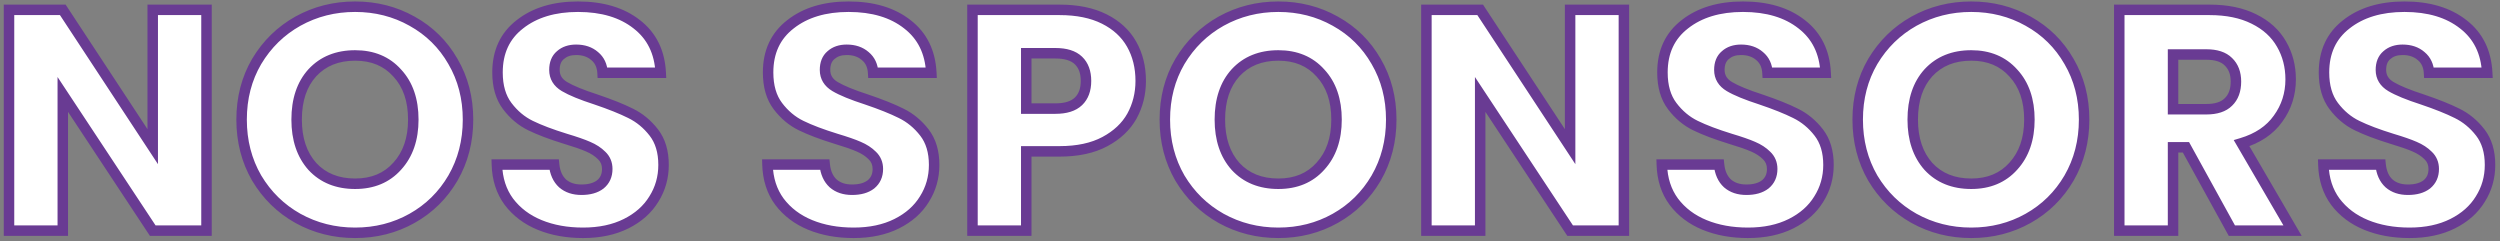
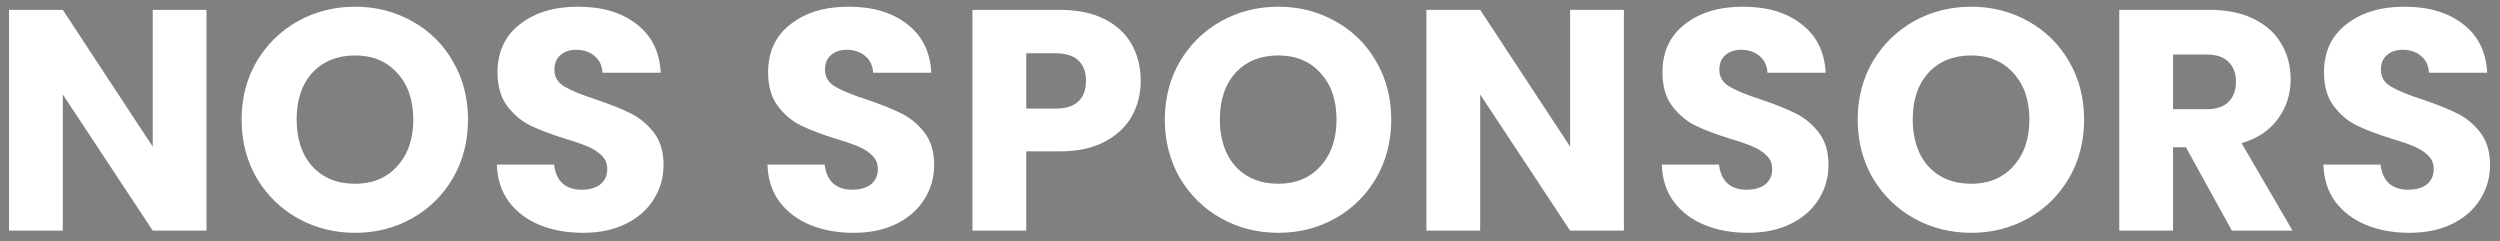
<svg xmlns="http://www.w3.org/2000/svg" width="477" height="46" viewBox="0 0 477 46" fill="none">
  <rect x="0" y="0" width="477" height="46" fill="#808080" stroke="none" />
  <path d="M39.4 44H29.14L11.98 18.02V44H1.72V1.88H11.98L29.14 27.98V1.88H39.4V44ZM67.757 44.42C63.797 44.42 60.157 43.5 56.837 41.66C53.557 39.82 50.937 37.26 48.977 33.98C47.057 30.66 46.097 26.94 46.097 22.82C46.097 18.7 47.057 15 48.977 11.72C50.937 8.44 53.557 5.88 56.837 4.04C60.157 2.2 63.797 1.28 67.757 1.28C71.717 1.28 75.337 2.2 78.617 4.04C81.937 5.88 84.537 8.44 86.417 11.72C88.337 15 89.297 18.7 89.297 22.82C89.297 26.94 88.337 30.66 86.417 33.98C84.497 37.26 81.897 39.82 78.617 41.66C75.337 43.5 71.717 44.42 67.757 44.42ZM67.757 35.06C71.117 35.06 73.797 33.94 75.797 31.7C77.837 29.46 78.857 26.5 78.857 22.82C78.857 19.1 77.837 16.14 75.797 13.94C73.797 11.7 71.117 10.58 67.757 10.58C64.357 10.58 61.637 11.68 59.597 13.88C57.597 16.08 56.597 19.06 56.597 22.82C56.597 26.54 57.597 29.52 59.597 31.76C61.637 33.96 64.357 35.06 67.757 35.06ZM111.245 44.42C108.165 44.42 105.405 43.92 102.965 42.92C100.525 41.92 98.565 40.44 97.085 38.48C95.645 36.52 94.885 34.16 94.805 31.4H105.725C105.885 32.96 106.425 34.16 107.345 35C108.265 35.8 109.465 36.2 110.945 36.2C112.465 36.2 113.665 35.86 114.545 35.18C115.425 34.46 115.865 33.48 115.865 32.24C115.865 31.2 115.505 30.34 114.785 29.66C114.105 28.98 113.245 28.42 112.205 27.98C111.205 27.54 109.765 27.04 107.885 26.48C105.165 25.64 102.945 24.8 101.225 23.96C99.505 23.12 98.025 21.88 96.785 20.24C95.545 18.6 94.925 16.46 94.925 13.82C94.925 9.9 96.345 6.84 99.185 4.64C102.025 2.4 105.725 1.28 110.285 1.28C114.925 1.28 118.665 2.4 121.505 4.64C124.345 6.84 125.865 9.92 126.065 13.88H114.965C114.885 12.52 114.385 11.46 113.465 10.7C112.545 9.9 111.365 9.5 109.925 9.5C108.685 9.5 107.685 9.84 106.925 10.52C106.165 11.16 105.785 12.1 105.785 13.34C105.785 14.7 106.425 15.76 107.705 16.52C108.985 17.28 110.985 18.1 113.705 18.98C116.425 19.9 118.625 20.78 120.305 21.62C122.025 22.46 123.505 23.68 124.745 25.28C125.985 26.88 126.605 28.94 126.605 31.46C126.605 33.86 125.985 36.04 124.745 38C123.545 39.96 121.785 41.52 119.465 42.68C117.145 43.84 114.405 44.42 111.245 44.42ZM162.874 44.42C159.794 44.42 157.034 43.92 154.594 42.92C152.154 41.92 150.194 40.44 148.714 38.48C147.274 36.52 146.514 34.16 146.434 31.4H157.354C157.514 32.96 158.054 34.16 158.974 35C159.894 35.8 161.094 36.2 162.574 36.2C164.094 36.2 165.294 35.86 166.174 35.18C167.054 34.46 167.494 33.48 167.494 32.24C167.494 31.2 167.134 30.34 166.414 29.66C165.734 28.98 164.874 28.42 163.834 27.98C162.834 27.54 161.394 27.04 159.514 26.48C156.794 25.64 154.574 24.8 152.854 23.96C151.134 23.12 149.654 21.88 148.414 20.24C147.174 18.6 146.554 16.46 146.554 13.82C146.554 9.9 147.974 6.84 150.814 4.64C153.654 2.4 157.354 1.28 161.914 1.28C166.554 1.28 170.294 2.4 173.134 4.64C175.974 6.84 177.494 9.92 177.694 13.88H166.594C166.514 12.52 166.014 11.46 165.094 10.7C164.174 9.9 162.994 9.5 161.554 9.5C160.314 9.5 159.314 9.84 158.554 10.52C157.794 11.16 157.414 12.1 157.414 13.34C157.414 14.7 158.054 15.76 159.334 16.52C160.614 17.28 162.614 18.1 165.334 18.98C168.054 19.9 170.254 20.78 171.934 21.62C173.654 22.46 175.134 23.68 176.374 25.28C177.614 26.88 178.234 28.94 178.234 31.46C178.234 33.86 177.614 36.04 176.374 38C175.174 39.96 173.414 41.52 171.094 42.68C168.774 43.84 166.034 44.42 162.874 44.42ZM217.648 15.44C217.648 17.88 217.088 20.12 215.968 22.16C214.848 24.16 213.128 25.78 210.808 27.02C208.488 28.26 205.608 28.88 202.168 28.88H195.808V44H185.548V1.88H202.168C205.528 1.88 208.368 2.46 210.688 3.62C213.008 4.78 214.748 6.38 215.908 8.42C217.068 10.46 217.648 12.8 217.648 15.44ZM201.388 20.72C203.348 20.72 204.808 20.26 205.768 19.34C206.728 18.42 207.208 17.12 207.208 15.44C207.208 13.76 206.728 12.46 205.768 11.54C204.808 10.62 203.348 10.16 201.388 10.16H195.808V20.72H201.388ZM243.91 44.42C239.95 44.42 236.31 43.5 232.99 41.66C229.71 39.82 227.09 37.26 225.13 33.98C223.21 30.66 222.25 26.94 222.25 22.82C222.25 18.7 223.21 15 225.13 11.72C227.09 8.44 229.71 5.88 232.99 4.04C236.31 2.2 239.95 1.28 243.91 1.28C247.87 1.28 251.49 2.2 254.77 4.04C258.09 5.88 260.69 8.44 262.57 11.72C264.49 15 265.45 18.7 265.45 22.82C265.45 26.94 264.49 30.66 262.57 33.98C260.65 37.26 258.05 39.82 254.77 41.66C251.49 43.5 247.87 44.42 243.91 44.42ZM243.91 35.06C247.27 35.06 249.95 33.94 251.95 31.7C253.99 29.46 255.01 26.5 255.01 22.82C255.01 19.1 253.99 16.14 251.95 13.94C249.95 11.7 247.27 10.58 243.91 10.58C240.51 10.58 237.79 11.68 235.75 13.88C233.75 16.08 232.75 19.06 232.75 22.82C232.75 26.54 233.75 29.52 235.75 31.76C237.79 33.96 240.51 35.06 243.91 35.06ZM309.838 44H299.578L282.418 18.02V44H272.158V1.88H282.418L299.578 27.98V1.88H309.838V44ZM333.515 44.42C330.435 44.42 327.675 43.92 325.235 42.92C322.795 41.92 320.835 40.44 319.355 38.48C317.915 36.52 317.155 34.16 317.075 31.4H327.995C328.155 32.96 328.695 34.16 329.615 35C330.535 35.8 331.735 36.2 333.215 36.2C334.735 36.2 335.935 35.86 336.815 35.18C337.695 34.46 338.135 33.48 338.135 32.24C338.135 31.2 337.775 30.34 337.055 29.66C336.375 28.98 335.515 28.42 334.475 27.98C333.475 27.54 332.035 27.04 330.155 26.48C327.435 25.64 325.215 24.8 323.495 23.96C321.775 23.12 320.295 21.88 319.055 20.24C317.815 18.6 317.195 16.46 317.195 13.82C317.195 9.9 318.615 6.84 321.455 4.64C324.295 2.4 327.995 1.28 332.555 1.28C337.195 1.28 340.935 2.4 343.775 4.64C346.615 6.84 348.135 9.92 348.335 13.88H337.235C337.155 12.52 336.655 11.46 335.735 10.7C334.815 9.9 333.635 9.5 332.195 9.5C330.955 9.5 329.955 9.84 329.195 10.52C328.435 11.16 328.055 12.1 328.055 13.34C328.055 14.7 328.695 15.76 329.975 16.52C331.255 17.28 333.255 18.1 335.975 18.98C338.695 19.9 340.895 20.78 342.575 21.62C344.295 22.46 345.775 23.68 347.015 25.28C348.255 26.88 348.875 28.94 348.875 31.46C348.875 33.86 348.255 36.04 347.015 38C345.815 39.96 344.055 41.52 341.735 42.68C339.415 43.84 336.675 44.42 333.515 44.42ZM376.109 44.42C372.149 44.42 368.509 43.5 365.189 41.66C361.909 39.82 359.289 37.26 357.329 33.98C355.409 30.66 354.449 26.94 354.449 22.82C354.449 18.7 355.409 15 357.329 11.72C359.289 8.44 361.909 5.88 365.189 4.04C368.509 2.2 372.149 1.28 376.109 1.28C380.069 1.28 383.689 2.2 386.969 4.04C390.289 5.88 392.889 8.44 394.769 11.72C396.689 15 397.649 18.7 397.649 22.82C397.649 26.94 396.689 30.66 394.769 33.98C392.849 37.26 390.249 39.82 386.969 41.66C383.689 43.5 380.069 44.42 376.109 44.42ZM376.109 35.06C379.469 35.06 382.149 33.94 384.149 31.7C386.189 29.46 387.209 26.5 387.209 22.82C387.209 19.1 386.189 16.14 384.149 13.94C382.149 11.7 379.469 10.58 376.109 10.58C372.709 10.58 369.989 11.68 367.949 13.88C365.949 16.08 364.949 19.06 364.949 22.82C364.949 26.54 365.949 29.52 367.949 31.76C369.989 33.96 372.709 35.06 376.109 35.06ZM425.837 44L417.077 28.1H414.617V44H404.357V1.88H421.577C424.897 1.88 427.717 2.46 430.037 3.62C432.397 4.78 434.157 6.38 435.317 8.42C436.477 10.42 437.057 12.66 437.057 15.14C437.057 17.94 436.257 20.44 434.657 22.64C433.097 24.84 430.777 26.4 427.697 27.32L437.417 44H425.837ZM414.617 20.84H420.977C422.857 20.84 424.257 20.38 425.177 19.46C426.137 18.54 426.617 17.24 426.617 15.56C426.617 13.96 426.137 12.7 425.177 11.78C424.257 10.86 422.857 10.4 420.977 10.4H414.617V20.84ZM459.737 44.42C456.657 44.42 453.897 43.92 451.457 42.92C449.017 41.92 447.057 40.44 445.577 38.48C444.137 36.52 443.377 34.16 443.297 31.4H454.217C454.377 32.96 454.917 34.16 455.837 35C456.757 35.8 457.957 36.2 459.437 36.2C460.957 36.2 462.157 35.86 463.037 35.18C463.917 34.46 464.357 33.48 464.357 32.24C464.357 31.2 463.997 30.34 463.277 29.66C462.597 28.98 461.737 28.42 460.697 27.98C459.697 27.54 458.257 27.04 456.377 26.48C453.657 25.64 451.437 24.8 449.717 23.96C447.997 23.12 446.517 21.88 445.277 20.24C444.037 18.6 443.417 16.46 443.417 13.82C443.417 9.9 444.837 6.84 447.677 4.64C450.517 2.4 454.217 1.28 458.777 1.28C463.417 1.28 467.157 2.4 469.997 4.64C472.837 6.84 474.357 9.92 474.557 13.88H463.457C463.377 12.52 462.877 11.46 461.957 10.7C461.037 9.9 459.857 9.5 458.417 9.5C457.177 9.5 456.177 9.84 455.417 10.52C454.657 11.16 454.277 12.1 454.277 13.34C454.277 14.7 454.917 15.76 456.197 16.52C457.477 17.28 459.477 18.1 462.197 18.98C464.917 19.9 467.117 20.78 468.797 21.62C470.517 22.46 471.997 23.68 473.237 25.28C474.477 26.88 475.097 28.94 475.097 31.46C475.097 33.86 474.477 36.04 473.237 38C472.037 39.96 470.277 41.52 467.957 42.68C465.637 43.84 462.897 44.42 459.737 44.42Z" fill="white" />
-   <path d="M39.4 44V45H40.4V44H39.4ZM29.14 44L28.306 44.551L28.602 45H29.14V44ZM11.98 18.02L12.814 17.469L10.98 14.692V18.02H11.98ZM11.98 44V45H12.98V44H11.98ZM1.72 44H0.72V45H1.72V44ZM1.72 1.88V0.88H0.72V1.88H1.72ZM11.98 1.88L12.816 1.331L12.519 0.88H11.98V1.88ZM29.14 27.98L28.304 28.529L30.14 31.321V27.98H29.14ZM29.14 1.88V0.88H28.14V1.88H29.14ZM39.4 1.88H40.4V0.88H39.4V1.88ZM39.4 44V43H29.14V44V45H39.4V44ZM29.14 44L29.974 43.449L12.814 17.469L11.98 18.02L11.146 18.571L28.306 44.551L29.14 44ZM11.98 18.02H10.98V44H11.98H12.98V18.02H11.98ZM11.98 44V43H1.72V44V45H11.98V44ZM1.72 44H2.72V1.88H1.72H0.72V44H1.72ZM1.72 1.88V2.88H11.98V1.88V0.88H1.72V1.88ZM11.98 1.88L11.144 2.429L28.304 28.529L29.14 27.98L29.976 27.431L12.816 1.331L11.98 1.88ZM29.14 27.98H30.14V1.88H29.14H28.14V27.98H29.14ZM29.14 1.88V2.88H39.4V1.88V0.88H29.14V1.88ZM39.4 1.88H38.4V44H39.4H40.4V1.88H39.4ZM56.837 41.66L56.348 42.532L56.352 42.535L56.837 41.66ZM48.977 33.98L48.111 34.481L48.115 34.487L48.119 34.493L48.977 33.98ZM48.977 11.72L48.119 11.207L48.114 11.215L48.977 11.72ZM56.837 4.04L56.352 3.165L56.348 3.168L56.837 4.04ZM78.617 4.04L78.128 4.912L78.132 4.915L78.617 4.04ZM86.417 11.72L85.55 12.217L85.554 12.225L86.417 11.72ZM86.417 33.98L87.28 34.485L87.283 34.481L86.417 33.98ZM78.617 41.66L79.106 42.532L79.106 42.532L78.617 41.66ZM75.797 31.7L75.058 31.027L75.051 31.034L75.797 31.7ZM75.797 13.94L75.051 14.606L75.058 14.613L75.064 14.62L75.797 13.94ZM59.597 13.88L58.864 13.2L58.857 13.207L59.597 13.88ZM59.597 31.76L58.851 32.426L58.858 32.433L58.864 32.44L59.597 31.76ZM67.757 44.42V43.42C63.959 43.42 60.487 42.539 57.322 40.785L56.837 41.66L56.352 42.535C59.827 44.461 63.635 45.42 67.757 45.42V44.42ZM56.837 41.66L57.326 40.788C54.201 39.035 51.708 36.6 49.836 33.467L48.977 33.98L48.119 34.493C50.167 37.92 52.913 40.605 56.348 42.532L56.837 41.66ZM48.977 33.98L49.843 33.479C48.017 30.323 47.097 26.778 47.097 22.82H46.097H45.097C45.097 27.102 46.097 30.997 48.111 34.481L48.977 33.98ZM46.097 22.82H47.097C47.097 18.862 48.017 15.339 49.84 12.225L48.977 11.72L48.114 11.215C46.097 14.661 45.097 18.538 45.097 22.82H46.097ZM48.977 11.72L49.836 12.233C51.708 9.1 54.201 6.665 57.326 4.912L56.837 4.04L56.348 3.168C52.913 5.095 50.167 7.78 48.119 11.207L48.977 11.72ZM56.837 4.04L57.322 4.915C60.487 3.16 63.959 2.28 67.757 2.28V1.28V0.28C63.635 0.28 59.827 1.24 56.352 3.165L56.837 4.04ZM67.757 1.28V2.28C71.555 2.28 75.005 3.16 78.128 4.912L78.617 4.04L79.106 3.168C75.669 1.24 71.879 0.28 67.757 0.28V1.28ZM78.617 4.04L78.132 4.915C81.293 6.667 83.761 9.096 85.55 12.217L86.417 11.72L87.285 11.223C85.314 7.784 82.581 5.093 79.102 3.165L78.617 4.04ZM86.417 11.72L85.554 12.225C87.377 15.339 88.297 18.862 88.297 22.82H89.297H90.297C90.297 18.538 89.297 14.661 87.28 11.215L86.417 11.72ZM89.297 22.82H88.297C88.297 26.778 87.377 30.323 85.552 33.479L86.417 33.98L87.283 34.481C89.297 30.997 90.297 27.102 90.297 22.82H89.297ZM86.417 33.98L85.554 33.475C83.723 36.603 81.251 39.036 78.128 40.788L78.617 41.66L79.106 42.532C82.543 40.604 85.271 37.917 87.28 34.485L86.417 33.98ZM78.617 41.66L78.128 40.788C75.005 42.539 71.555 43.42 67.757 43.42V44.42V45.42C71.879 45.42 75.669 44.461 79.106 42.532L78.617 41.66ZM67.757 35.06V36.06C71.364 36.06 74.33 34.845 76.543 32.366L75.797 31.7L75.051 31.034C73.265 33.035 70.87 34.06 67.757 34.06V35.06ZM75.797 31.7L76.537 32.373C78.779 29.912 79.857 26.693 79.857 22.82H78.857H77.857C77.857 26.307 76.896 29.009 75.058 31.027L75.797 31.7ZM78.857 22.82H79.857C79.857 18.911 78.781 15.687 76.531 13.26L75.797 13.94L75.064 14.62C76.894 16.593 77.857 19.289 77.857 22.82H78.857ZM75.797 13.94L76.543 13.274C74.33 10.795 71.364 9.58 67.757 9.58V10.58V11.58C70.87 11.58 73.265 12.605 75.051 14.606L75.797 13.94ZM67.757 10.58V9.58C64.12 9.58 61.119 10.768 58.864 13.2L59.597 13.88L60.331 14.56C62.155 12.592 64.595 11.58 67.757 11.58V10.58ZM59.597 13.88L58.857 13.207C56.649 15.636 55.597 18.88 55.597 22.82H56.597H57.597C57.597 19.241 58.545 16.524 60.337 14.553L59.597 13.88ZM56.597 22.82H55.597C55.597 26.725 56.651 29.962 58.851 32.426L59.597 31.76L60.343 31.094C58.543 29.078 57.597 26.355 57.597 22.82H56.597ZM59.597 31.76L58.864 32.44C61.119 34.872 64.12 36.06 67.757 36.06V35.06V34.06C64.595 34.06 62.155 33.048 60.331 31.08L59.597 31.76ZM102.965 42.92L102.586 43.845L102.586 43.845L102.965 42.92ZM97.085 38.48L96.279 39.072L96.287 39.083L97.085 38.48ZM94.805 31.4V30.4H93.776L93.806 31.429L94.805 31.4ZM105.725 31.4L106.72 31.298L106.628 30.4H105.725V31.4ZM107.345 35L106.671 35.739L106.68 35.747L106.689 35.755L107.345 35ZM114.545 35.18L115.157 35.971L115.168 35.963L115.178 35.954L114.545 35.18ZM114.785 29.66L114.078 30.367L114.088 30.377L114.099 30.387L114.785 29.66ZM112.205 27.98L111.802 28.895L111.809 28.898L111.816 28.901L112.205 27.98ZM107.885 26.48L107.59 27.436L107.6 27.438L107.885 26.48ZM96.785 20.24L97.583 19.637L97.583 19.637L96.785 20.24ZM99.185 4.64L99.798 5.431L99.804 5.425L99.185 4.64ZM121.505 4.64L120.886 5.425L120.893 5.431L121.505 4.64ZM126.065 13.88V14.88H127.117L127.064 13.83L126.065 13.88ZM114.965 13.88L113.967 13.939L114.022 14.88H114.965V13.88ZM113.465 10.7L112.809 11.455L112.819 11.463L112.828 11.471L113.465 10.7ZM106.925 10.52L107.569 11.285L107.581 11.275L107.592 11.265L106.925 10.52ZM107.705 16.52L108.216 15.66L108.216 15.66L107.705 16.52ZM113.705 18.98L114.026 18.033L114.013 18.029L113.705 18.98ZM120.305 21.62L119.858 22.515L119.866 22.519L120.305 21.62ZM124.745 25.28L123.955 25.893L123.955 25.893L124.745 25.28ZM124.745 38L123.9 37.465L123.896 37.472L123.892 37.478L124.745 38ZM119.465 42.68L119.018 41.786L119.018 41.786L119.465 42.68ZM111.245 44.42V43.42C108.274 43.42 105.646 42.938 103.344 41.995L102.965 42.92L102.586 43.845C105.165 44.902 108.057 45.42 111.245 45.42V44.42ZM102.965 42.92L103.344 41.995C101.058 41.057 99.247 39.684 97.883 37.877L97.085 38.48L96.287 39.083C97.883 41.196 99.993 42.782 102.586 43.845L102.965 42.92ZM97.085 38.48L97.891 37.888C96.587 36.113 95.88 33.956 95.805 31.371L94.805 31.4L93.806 31.429C93.891 34.364 94.703 36.927 96.279 39.072L97.085 38.48ZM94.805 31.4V32.4H105.725V31.4V30.4H94.805V31.4ZM105.725 31.4L104.73 31.502C104.909 33.241 105.526 34.693 106.671 35.739L107.345 35L108.019 34.261C107.324 33.627 106.862 32.679 106.72 31.298L105.725 31.4ZM107.345 35L106.689 35.755C107.828 36.745 109.278 37.2 110.945 37.2V36.2V35.2C109.652 35.2 108.702 34.855 108.001 34.245L107.345 35ZM110.945 36.2V37.2C112.606 37.2 114.047 36.829 115.157 35.971L114.545 35.18L113.934 34.389C113.283 34.891 112.324 35.2 110.945 35.2V36.2ZM114.545 35.18L115.178 35.954C116.313 35.025 116.865 33.749 116.865 32.24H115.865H114.865C114.865 33.211 114.537 33.895 113.912 34.406L114.545 35.18ZM115.865 32.24H116.865C116.865 30.94 116.403 29.812 115.472 28.933L114.785 29.66L114.099 30.387C114.608 30.868 114.865 31.46 114.865 32.24H115.865ZM114.785 29.66L115.492 28.953C114.707 28.167 113.733 27.541 112.595 27.059L112.205 27.98L111.816 28.901C112.757 29.299 113.504 29.793 114.078 30.367L114.785 29.66ZM112.205 27.98L112.608 27.065C111.551 26.6 110.065 26.086 108.171 25.522L107.885 26.48L107.6 27.438C109.466 27.994 110.859 28.48 111.802 28.895L112.205 27.98ZM107.885 26.48L108.18 25.524C105.488 24.693 103.321 23.871 101.664 23.061L101.225 23.96L100.786 24.859C102.569 25.729 104.842 26.587 107.59 27.436L107.885 26.48ZM101.225 23.96L101.664 23.061C100.095 22.295 98.735 21.161 97.583 19.637L96.785 20.24L95.987 20.843C97.315 22.599 98.915 23.945 100.786 24.859L101.225 23.96ZM96.785 20.24L97.583 19.637C96.507 18.214 95.925 16.305 95.925 13.82H94.925H93.925C93.925 16.615 94.583 18.986 95.987 20.843L96.785 20.24ZM94.925 13.82H95.925C95.925 10.177 97.227 7.422 99.798 5.431L99.185 4.64L98.573 3.849C95.464 6.258 93.925 9.623 93.925 13.82H94.925ZM99.185 4.64L99.804 5.425C102.426 3.357 105.89 2.28 110.285 2.28V1.28V0.28C105.56 0.28 101.624 1.443 98.566 3.855L99.185 4.64ZM110.285 1.28V2.28C114.765 2.28 118.267 3.36 120.886 5.425L121.505 4.64L122.124 3.855C119.063 1.44 115.086 0.28 110.285 0.28V1.28ZM121.505 4.64L120.893 5.431C123.477 7.432 124.879 10.228 125.066 13.93L126.065 13.88L127.064 13.83C126.851 9.612 125.214 6.248 122.118 3.849L121.505 4.64ZM126.065 13.88V12.88H114.965V13.88V14.88H126.065V13.88ZM114.965 13.88L115.963 13.821C115.87 12.227 115.267 10.892 114.102 9.929L113.465 10.7L112.828 11.471C113.503 12.028 113.901 12.813 113.967 13.939L114.965 13.88ZM113.465 10.7L114.121 9.945C112.987 8.959 111.56 8.5 109.925 8.5V9.5V10.5C111.17 10.5 112.103 10.841 112.809 11.455L113.465 10.7ZM109.925 9.5V8.5C108.495 8.5 107.239 8.897 106.258 9.775L106.925 10.52L107.592 11.265C108.131 10.783 108.876 10.5 109.925 10.5V9.5ZM106.925 10.52L106.281 9.755C105.241 10.631 104.785 11.885 104.785 13.34H105.785H106.785C106.785 12.315 107.089 11.689 107.569 11.285L106.925 10.52ZM105.785 13.34H104.785C104.785 15.091 105.646 16.46 107.195 17.38L107.705 16.52L108.216 15.66C107.204 15.06 106.785 14.309 106.785 13.34H105.785ZM107.705 16.52L107.195 17.38C108.573 18.198 110.659 19.045 113.397 19.931L113.705 18.98L114.013 18.029C111.312 17.155 109.397 16.362 108.216 15.66L107.705 16.52ZM113.705 18.98L113.385 19.927C116.081 20.839 118.234 21.703 119.858 22.514L120.305 21.62L120.752 20.726C119.016 19.857 116.769 18.961 114.026 18.033L113.705 18.98ZM120.305 21.62L119.866 22.519C121.441 23.288 122.803 24.406 123.955 25.893L124.745 25.28L125.536 24.667C124.207 22.954 122.609 21.633 120.744 20.721L120.305 21.62ZM124.745 25.28L123.955 25.893C125.028 27.278 125.605 29.106 125.605 31.46H126.605H127.605C127.605 28.774 126.942 26.482 125.536 24.667L124.745 25.28ZM126.605 31.46H125.605C125.605 33.678 125.035 35.671 123.9 37.465L124.745 38L125.59 38.535C126.935 36.409 127.605 34.042 127.605 31.46H126.605ZM124.745 38L123.892 37.478C122.802 39.258 121.193 40.698 119.018 41.786L119.465 42.68L119.912 43.574C122.378 42.342 124.288 40.662 125.598 38.522L124.745 38ZM119.465 42.68L119.018 41.786C116.864 42.863 114.283 43.42 111.245 43.42V44.42V45.42C114.527 45.42 117.426 44.817 119.912 43.574L119.465 42.68ZM154.594 42.92L154.215 43.845L154.215 43.845L154.594 42.92ZM148.714 38.48L147.908 39.072L147.916 39.083L148.714 38.48ZM146.434 31.4V30.4H145.405L145.434 31.429L146.434 31.4ZM157.354 31.4L158.349 31.298L158.257 30.4H157.354V31.4ZM158.974 35L158.3 35.739L158.309 35.747L158.318 35.755L158.974 35ZM166.174 35.18L166.786 35.971L166.797 35.963L166.807 35.954L166.174 35.18ZM166.414 29.66L165.707 30.367L165.717 30.377L165.727 30.387L166.414 29.66ZM163.834 27.98L163.431 28.895L163.438 28.898L163.444 28.901L163.834 27.98ZM159.514 26.48L159.219 27.436L159.229 27.438L159.514 26.48ZM148.414 20.24L149.212 19.637L149.212 19.637L148.414 20.24ZM150.814 4.64L151.426 5.431L151.433 5.425L150.814 4.64ZM173.134 4.64L172.515 5.425L172.522 5.431L173.134 4.64ZM177.694 13.88V14.88H178.746L178.693 13.83L177.694 13.88ZM166.594 13.88L165.596 13.939L165.651 14.88H166.594V13.88ZM165.094 10.7L164.438 11.455L164.447 11.463L164.457 11.471L165.094 10.7ZM158.554 10.52L159.198 11.285L159.21 11.275L159.221 11.265L158.554 10.52ZM159.334 16.52L159.845 15.66L159.845 15.66L159.334 16.52ZM165.334 18.98L165.654 18.033L165.642 18.029L165.334 18.98ZM171.934 21.62L171.487 22.515L171.495 22.519L171.934 21.62ZM176.374 25.28L175.584 25.893L175.584 25.893L176.374 25.28ZM176.374 38L175.529 37.465L175.525 37.472L175.521 37.478L176.374 38ZM171.094 42.68L170.647 41.786L170.647 41.786L171.094 42.68ZM162.874 44.42V43.42C159.903 43.42 157.274 42.938 154.973 41.995L154.594 42.92L154.215 43.845C156.794 44.902 159.686 45.42 162.874 45.42V44.42ZM154.594 42.92L154.973 41.995C152.687 41.057 150.876 39.684 149.512 37.877L148.714 38.48L147.916 39.083C149.512 41.196 151.621 42.782 154.215 43.845L154.594 42.92ZM148.714 38.48L149.52 37.888C148.216 36.113 147.509 33.956 147.434 31.371L146.434 31.4L145.434 31.429C145.52 34.364 146.332 36.927 147.908 39.072L148.714 38.48ZM146.434 31.4V32.4H157.354V31.4V30.4H146.434V31.4ZM157.354 31.4L156.359 31.502C156.538 33.241 157.155 34.693 158.3 35.739L158.974 35L159.648 34.261C158.953 33.627 158.491 32.679 158.349 31.298L157.354 31.4ZM158.974 35L158.318 35.755C159.457 36.745 160.907 37.2 162.574 37.2V36.2V35.2C161.281 35.2 160.331 34.855 159.63 34.245L158.974 35ZM162.574 36.2V37.2C164.235 37.2 165.676 36.829 166.786 35.971L166.174 35.18L165.563 34.389C164.912 34.891 163.953 35.2 162.574 35.2V36.2ZM166.174 35.18L166.807 35.954C167.942 35.025 168.494 33.749 168.494 32.24H167.494H166.494C166.494 33.211 166.166 33.895 165.541 34.406L166.174 35.18ZM167.494 32.24H168.494C168.494 30.94 168.032 29.812 167.101 28.933L166.414 29.66L165.727 30.387C166.236 30.868 166.494 31.46 166.494 32.24H167.494ZM166.414 29.66L167.121 28.953C166.336 28.167 165.362 27.541 164.224 27.059L163.834 27.98L163.444 28.901C164.386 29.299 165.132 29.793 165.707 30.367L166.414 29.66ZM163.834 27.98L164.237 27.065C163.18 26.6 161.693 26.086 159.8 25.522L159.514 26.48L159.229 27.438C161.095 27.994 162.488 28.48 163.431 28.895L163.834 27.98ZM159.514 26.48L159.809 25.524C157.117 24.693 154.95 23.871 153.293 23.061L152.854 23.96L152.415 24.859C154.198 25.729 156.471 26.587 159.219 27.436L159.514 26.48ZM152.854 23.96L153.293 23.061C151.724 22.295 150.364 21.161 149.212 19.637L148.414 20.24L147.616 20.843C148.944 22.599 150.544 23.945 152.415 24.859L152.854 23.96ZM148.414 20.24L149.212 19.637C148.136 18.214 147.554 16.305 147.554 13.82H146.554H145.554C145.554 16.615 146.212 18.986 147.616 20.843L148.414 20.24ZM146.554 13.82H147.554C147.554 10.177 148.856 7.422 151.426 5.431L150.814 4.64L150.202 3.849C147.093 6.258 145.554 9.623 145.554 13.82H146.554ZM150.814 4.64L151.433 5.425C154.055 3.357 157.519 2.28 161.914 2.28V1.28V0.28C157.189 0.28 153.253 1.443 150.195 3.855L150.814 4.64ZM161.914 1.28V2.28C166.394 2.28 169.896 3.36 172.515 5.425L173.134 4.64L173.753 3.855C170.692 1.44 166.714 0.28 161.914 0.28V1.28ZM173.134 4.64L172.522 5.431C175.106 7.432 176.508 10.228 176.695 13.93L177.694 13.88L178.693 13.83C178.48 9.612 176.843 6.248 173.746 3.849L173.134 4.64ZM177.694 13.88V12.88H166.594V13.88V14.88H177.694V13.88ZM166.594 13.88L167.592 13.821C167.499 12.227 166.896 10.892 165.731 9.929L165.094 10.7L164.457 11.471C165.132 12.028 165.53 12.813 165.596 13.939L166.594 13.88ZM165.094 10.7L165.75 9.945C164.616 8.959 163.189 8.5 161.554 8.5V9.5V10.5C162.799 10.5 163.732 10.841 164.438 11.455L165.094 10.7ZM161.554 9.5V8.5C160.124 8.5 158.868 8.897 157.887 9.775L158.554 10.52L159.221 11.265C159.76 10.783 160.504 10.5 161.554 10.5V9.5ZM158.554 10.52L157.91 9.755C156.87 10.631 156.414 11.885 156.414 13.34H157.414H158.414C158.414 12.315 158.718 11.689 159.198 11.285L158.554 10.52ZM157.414 13.34H156.414C156.414 15.091 157.275 16.46 158.824 17.38L159.334 16.52L159.845 15.66C158.833 15.06 158.414 14.309 158.414 13.34H157.414ZM159.334 16.52L158.824 17.38C160.202 18.198 162.288 19.045 165.026 19.931L165.334 18.98L165.642 18.029C162.941 17.155 161.026 16.362 159.845 15.66L159.334 16.52ZM165.334 18.98L165.014 19.927C167.71 20.839 169.863 21.703 171.487 22.514L171.934 21.62L172.381 20.726C170.645 19.857 168.398 18.961 165.654 18.033L165.334 18.98ZM171.934 21.62L171.495 22.519C173.07 23.288 174.432 24.406 175.584 25.893L176.374 25.28L177.164 24.667C175.836 22.954 174.238 21.633 172.373 20.721L171.934 21.62ZM176.374 25.28L175.584 25.893C176.657 27.278 177.234 29.106 177.234 31.46H178.234H179.234C179.234 28.774 178.571 26.482 177.164 24.667L176.374 25.28ZM178.234 31.46H177.234C177.234 33.678 176.664 35.671 175.529 37.465L176.374 38L177.219 38.535C178.564 36.409 179.234 34.042 179.234 31.46H178.234ZM176.374 38L175.521 37.478C174.431 39.258 172.822 40.698 170.647 41.786L171.094 42.68L171.541 43.574C174.007 42.342 175.917 40.662 177.227 38.522L176.374 38ZM171.094 42.68L170.647 41.786C168.493 42.863 165.912 43.42 162.874 43.42V44.42V45.42C166.156 45.42 169.055 44.817 171.541 43.574L171.094 42.68ZM215.968 22.16L216.841 22.649L216.845 22.641L215.968 22.16ZM210.808 27.02L210.337 26.138L210.337 26.138L210.808 27.02ZM195.808 28.88V27.88H194.808V28.88H195.808ZM195.808 44V45H196.808V44H195.808ZM185.548 44H184.548V45H185.548V44ZM185.548 1.88V0.88H184.548V1.88H185.548ZM210.688 3.62L211.135 2.726L211.135 2.726L210.688 3.62ZM205.768 11.54L205.076 12.262L205.768 11.54ZM195.808 10.16V9.16H194.808V10.16H195.808ZM195.808 20.72H194.808V21.72H195.808V20.72ZM217.648 15.44H216.648C216.648 17.72 216.127 19.794 215.092 21.679L215.968 22.16L216.845 22.641C218.05 20.447 218.648 18.04 218.648 15.44H217.648ZM215.968 22.16L215.096 21.671C214.082 23.481 212.514 24.974 210.337 26.138L210.808 27.02L211.28 27.902C213.743 26.585 215.614 24.839 216.841 22.649L215.968 22.16ZM210.808 27.02L210.337 26.138C208.2 27.28 205.493 27.88 202.168 27.88V28.88V29.88C205.724 29.88 208.777 29.24 211.28 27.902L210.808 27.02ZM202.168 28.88V27.88H195.808V28.88V29.88H202.168V28.88ZM195.808 28.88H194.808V44H195.808H196.808V28.88H195.808ZM195.808 44V43H185.548V44V45H195.808V44ZM185.548 44H186.548V1.88H185.548H184.548V44H185.548ZM185.548 1.88V2.88H202.168V1.88V0.88H185.548V1.88ZM202.168 1.88V2.88C205.417 2.88 208.095 3.441 210.241 4.514L210.688 3.62L211.135 2.726C208.642 1.479 205.639 0.88 202.168 0.88V1.88ZM210.688 3.62L210.241 4.514C212.403 5.596 213.987 7.064 215.039 8.914L215.908 8.42L216.777 7.926C215.509 5.696 213.613 3.964 211.135 2.726L210.688 3.62ZM215.908 8.42L215.039 8.914C216.103 10.786 216.648 12.951 216.648 15.44H217.648H218.648C218.648 12.649 218.033 10.134 216.777 7.926L215.908 8.42ZM201.388 20.72V21.72C203.485 21.72 205.242 21.229 206.46 20.062L205.768 19.34L205.076 18.618C204.374 19.291 203.211 19.72 201.388 19.72V20.72ZM205.768 19.34L206.46 20.062C207.666 18.907 208.208 17.317 208.208 15.44H207.208H206.208C206.208 16.924 205.791 17.933 205.076 18.618L205.768 19.34ZM207.208 15.44H208.208C208.208 13.563 207.666 11.973 206.46 10.818L205.768 11.54L205.076 12.262C205.791 12.947 206.208 13.957 206.208 15.44H207.208ZM205.768 11.54L206.46 10.818C205.242 9.651 203.485 9.16 201.388 9.16V10.16V11.16C203.211 11.16 204.374 11.589 205.076 12.262L205.768 11.54ZM201.388 10.16V9.16H195.808V10.16V11.16H201.388V10.16ZM195.808 10.16H194.808V20.72H195.808H196.808V10.16H195.808ZM195.808 20.72V21.72H201.388V20.72V19.72H195.808V20.72ZM232.99 41.66L232.5 42.532L232.505 42.535L232.99 41.66ZM225.13 33.98L224.264 34.481L224.267 34.487L224.271 34.493L225.13 33.98ZM225.13 11.72L224.271 11.207L224.267 11.215L225.13 11.72ZM232.99 4.04L232.505 3.165L232.5 3.168L232.99 4.04ZM254.77 4.04L254.28 4.912L254.285 4.915L254.77 4.04ZM262.57 11.72L261.702 12.217L261.707 12.225L262.57 11.72ZM262.57 33.98L263.433 34.485L263.435 34.481L262.57 33.98ZM254.77 41.66L255.259 42.532L255.259 42.532L254.77 41.66ZM251.95 31.7L251.21 31.027L251.204 31.034L251.95 31.7ZM251.95 13.94L251.204 14.606L251.21 14.613L251.216 14.62L251.95 13.94ZM235.75 13.88L235.016 13.2L235.01 13.207L235.75 13.88ZM235.75 31.76L235.004 32.426L235.01 32.433L235.016 32.44L235.75 31.76ZM243.91 44.42V43.42C240.112 43.42 236.639 42.539 233.474 40.785L232.99 41.66L232.505 42.535C235.98 44.461 239.788 45.42 243.91 45.42V44.42ZM232.99 41.66L233.479 40.788C230.354 39.035 227.86 36.6 225.988 33.467L225.13 33.98L224.271 34.493C226.319 37.92 229.065 40.605 232.5 42.532L232.99 41.66ZM225.13 33.98L225.995 33.479C224.17 30.323 223.25 26.778 223.25 22.82H222.25H221.25C221.25 27.102 222.249 30.997 224.264 34.481L225.13 33.98ZM222.25 22.82H223.25C223.25 18.862 224.17 15.339 225.993 12.225L225.13 11.72L224.267 11.215C222.249 14.661 221.25 18.538 221.25 22.82H222.25ZM225.13 11.72L225.988 12.233C227.86 9.1 230.354 6.665 233.479 4.912L232.99 4.04L232.5 3.168C229.065 5.095 226.319 7.78 224.271 11.207L225.13 11.72ZM232.99 4.04L233.474 4.915C236.639 3.16 240.112 2.28 243.91 2.28V1.28V0.28C239.788 0.28 235.98 1.24 232.505 3.165L232.99 4.04ZM243.91 1.28V2.28C247.708 2.28 251.158 3.16 254.28 4.912L254.77 4.04L255.259 3.168C251.821 1.24 248.031 0.28 243.91 0.28V1.28ZM254.77 4.04L254.285 4.915C257.446 6.667 259.913 9.096 261.702 12.217L262.57 11.72L263.437 11.223C261.466 7.784 258.733 5.093 255.254 3.165L254.77 4.04ZM262.57 11.72L261.707 12.225C263.529 15.339 264.45 18.862 264.45 22.82H265.45H266.45C266.45 18.538 265.45 14.661 263.433 11.215L262.57 11.72ZM265.45 22.82H264.45C264.45 26.778 263.529 30.323 261.704 33.479L262.57 33.98L263.435 34.481C265.45 30.997 266.45 27.102 266.45 22.82H265.45ZM262.57 33.98L261.707 33.475C259.875 36.603 257.404 39.036 254.28 40.788L254.77 41.66L255.259 42.532C258.695 40.604 261.424 37.917 263.433 34.485L262.57 33.98ZM254.77 41.66L254.28 40.788C251.158 42.539 247.708 43.42 243.91 43.42V44.42V45.42C248.031 45.42 251.821 44.461 255.259 42.532L254.77 41.66ZM243.91 35.06V36.06C247.517 36.06 250.482 34.845 252.695 32.366L251.95 31.7L251.204 31.034C249.417 33.035 247.022 34.06 243.91 34.06V35.06ZM251.95 31.7L252.689 32.373C254.931 29.912 256.01 26.693 256.01 22.82H255.01H254.01C254.01 26.307 253.048 29.009 251.21 31.027L251.95 31.7ZM255.01 22.82H256.01C256.01 18.911 254.933 15.687 252.683 13.26L251.95 13.94L251.216 14.62C253.046 16.593 254.01 19.289 254.01 22.82H255.01ZM251.95 13.94L252.695 13.274C250.482 10.795 247.517 9.58 243.91 9.58V10.58V11.58C247.022 11.58 249.417 12.605 251.204 14.606L251.95 13.94ZM243.91 10.58V9.58C240.272 9.58 237.272 10.768 235.016 13.2L235.75 13.88L236.483 14.56C238.307 12.592 240.747 11.58 243.91 11.58V10.58ZM235.75 13.88L235.01 13.207C232.801 15.636 231.75 18.88 231.75 22.82H232.75H233.75C233.75 19.241 234.698 16.524 236.489 14.553L235.75 13.88ZM232.75 22.82H231.75C231.75 26.725 232.803 29.962 235.004 32.426L235.75 31.76L236.495 31.094C234.696 29.078 233.75 26.355 233.75 22.82H232.75ZM235.75 31.76L235.016 32.44C237.272 34.872 240.272 36.06 243.91 36.06V35.06V34.06C240.747 34.06 238.307 33.048 236.483 31.08L235.75 31.76ZM309.838 44V45H310.838V44H309.838ZM299.578 44L298.743 44.551L299.04 45H299.578V44ZM282.418 18.02L283.252 17.469L281.418 14.692V18.02H282.418ZM282.418 44V45H283.418V44H282.418ZM272.158 44H271.158V45H272.158V44ZM272.158 1.88V0.88H271.158V1.88H272.158ZM282.418 1.88L283.253 1.331L282.957 0.88H282.418V1.88ZM299.578 27.98L298.742 28.529L300.578 31.321V27.98H299.578ZM299.578 1.88V0.88H298.578V1.88H299.578ZM309.838 1.88H310.838V0.88H309.838V1.88ZM309.838 44V43H299.578V44V45H309.838V44ZM299.578 44L300.412 43.449L283.252 17.469L282.418 18.02L281.583 18.571L298.743 44.551L299.578 44ZM282.418 18.02H281.418V44H282.418H283.418V18.02H282.418ZM282.418 44V43H272.158V44V45H282.418V44ZM272.158 44H273.158V1.88H272.158H271.158V44H272.158ZM272.158 1.88V2.88H282.418V1.88V0.88H272.158V1.88ZM282.418 1.88L281.582 2.429L298.742 28.529L299.578 27.98L300.413 27.431L283.253 1.331L282.418 1.88ZM299.578 27.98H300.578V1.88H299.578H298.578V27.98H299.578ZM299.578 1.88V2.88H309.838V1.88V0.88H299.578V1.88ZM309.838 1.88H308.838V44H309.838H310.838V1.88H309.838ZM325.235 42.92L324.855 43.845L324.855 43.845L325.235 42.92ZM319.355 38.48L318.549 39.072L318.557 39.083L319.355 38.48ZM317.075 31.4V30.4H316.045L316.075 31.429L317.075 31.4ZM327.995 31.4L328.989 31.298L328.897 30.4H327.995V31.4ZM329.615 35L328.94 35.739L328.949 35.747L328.959 35.755L329.615 35ZM336.815 35.18L337.426 35.971L337.437 35.963L337.448 35.954L336.815 35.18ZM337.055 29.66L336.348 30.367L336.358 30.377L336.368 30.387L337.055 29.66ZM334.475 27.98L334.072 28.895L334.078 28.898L334.085 28.901L334.475 27.98ZM330.155 26.48L329.86 27.436L329.869 27.438L330.155 26.48ZM319.055 20.24L319.852 19.637L319.852 19.637L319.055 20.24ZM321.455 4.64L322.067 5.431L322.074 5.425L321.455 4.64ZM343.775 4.64L343.155 5.425L343.162 5.431L343.775 4.64ZM348.335 13.88V14.88H349.386L349.333 13.83L348.335 13.88ZM337.235 13.88L336.236 13.939L336.292 14.88H337.235V13.88ZM335.735 10.7L335.079 11.455L335.088 11.463L335.098 11.471L335.735 10.7ZM329.195 10.52L329.839 11.285L329.85 11.275L329.861 11.265L329.195 10.52ZM329.975 16.52L330.485 15.66L330.485 15.66L329.975 16.52ZM335.975 18.98L336.295 18.033L336.283 18.029L335.975 18.98ZM342.575 21.62L342.127 22.515L342.136 22.519L342.575 21.62ZM347.015 25.28L346.224 25.893L346.224 25.893L347.015 25.28ZM347.015 38L346.17 37.465L346.166 37.472L346.162 37.478L347.015 38ZM341.735 42.68L341.287 41.786L341.287 41.786L341.735 42.68ZM333.515 44.42V43.42C330.543 43.42 327.915 42.938 325.614 41.995L325.235 42.92L324.855 43.845C327.434 44.902 330.326 45.42 333.515 45.42V44.42ZM325.235 42.92L325.614 41.995C323.327 41.057 321.517 39.684 320.153 37.877L319.355 38.48L318.557 39.083C320.153 41.196 322.262 42.782 324.855 43.845L325.235 42.92ZM319.355 38.48L320.161 37.888C318.857 36.113 318.149 33.956 318.074 31.371L317.075 31.4L316.075 31.429C316.16 34.364 316.973 36.927 318.549 39.072L319.355 38.48ZM317.075 31.4V32.4H327.995V31.4V30.4H317.075V31.4ZM327.995 31.4L327 31.502C327.178 33.241 327.796 34.693 328.94 35.739L329.615 35L330.289 34.261C329.594 33.627 329.131 32.679 328.989 31.298L327.995 31.4ZM329.615 35L328.959 35.755C330.097 36.745 331.547 37.2 333.215 37.2V36.2V35.2C331.922 35.2 330.972 34.855 330.271 34.245L329.615 35ZM333.215 36.2V37.2C334.876 37.2 336.317 36.829 337.426 35.971L336.815 35.18L336.203 34.389C335.553 34.891 334.594 35.2 333.215 35.2V36.2ZM336.815 35.18L337.448 35.954C338.583 35.025 339.135 33.749 339.135 32.24H338.135H337.135C337.135 33.211 336.806 33.895 336.181 34.406L336.815 35.18ZM338.135 32.24H339.135C339.135 30.94 338.672 29.812 337.741 28.933L337.055 29.66L336.368 30.387C336.877 30.868 337.135 31.46 337.135 32.24H338.135ZM337.055 29.66L337.762 28.953C336.976 28.167 336.003 27.541 334.864 27.059L334.475 27.98L334.085 28.901C335.027 29.299 335.773 29.793 336.348 30.367L337.055 29.66ZM334.475 27.98L334.877 27.065C333.821 26.6 332.334 26.086 330.44 25.522L330.155 26.48L329.869 27.438C331.735 27.994 333.129 28.48 334.072 28.895L334.475 27.98ZM330.155 26.48L330.45 25.524C327.758 24.693 325.591 23.871 323.934 23.061L323.495 23.96L323.056 24.859C324.839 25.729 327.112 26.587 329.86 27.436L330.155 26.48ZM323.495 23.96L323.934 23.061C322.365 22.295 321.005 21.161 319.852 19.637L319.055 20.24L318.257 20.843C319.585 22.599 321.184 23.945 323.056 24.859L323.495 23.96ZM319.055 20.24L319.852 19.637C318.777 18.214 318.195 16.305 318.195 13.82H317.195H316.195C316.195 16.615 316.853 18.986 318.257 20.843L319.055 20.24ZM317.195 13.82H318.195C318.195 10.177 319.496 7.422 322.067 5.431L321.455 4.64L320.842 3.849C317.733 6.258 316.195 9.623 316.195 13.82H317.195ZM321.455 4.64L322.074 5.425C324.696 3.357 328.16 2.28 332.555 2.28V1.28V0.28C327.83 0.28 323.894 1.443 320.835 3.855L321.455 4.64ZM332.555 1.28V2.28C337.034 2.28 340.536 3.36 343.155 5.425L343.775 4.64L344.394 3.855C341.333 1.44 337.355 0.28 332.555 0.28V1.28ZM343.775 4.64L343.162 5.431C345.746 7.432 347.149 10.228 347.336 13.93L348.335 13.88L349.333 13.83C349.12 9.612 347.483 6.248 344.387 3.849L343.775 4.64ZM348.335 13.88V12.88H337.235V13.88V14.88H348.335V13.88ZM337.235 13.88L338.233 13.821C338.139 12.227 337.537 10.892 336.372 9.929L335.735 10.7L335.098 11.471C335.772 12.028 336.17 12.813 336.236 13.939L337.235 13.88ZM335.735 10.7L336.391 9.945C335.257 8.959 333.83 8.5 332.195 8.5V9.5V10.5C333.44 10.5 334.372 10.841 335.079 11.455L335.735 10.7ZM332.195 9.5V8.5C330.764 8.5 329.509 8.897 328.528 9.775L329.195 10.52L329.861 11.265C330.4 10.783 331.145 10.5 332.195 10.5V9.5ZM329.195 10.52L328.551 9.755C327.51 10.631 327.055 11.885 327.055 13.34H328.055H329.055C329.055 12.315 329.359 11.689 329.839 11.285L329.195 10.52ZM328.055 13.34H327.055C327.055 15.091 327.915 16.46 329.464 17.38L329.975 16.52L330.485 15.66C329.474 15.06 329.055 14.309 329.055 13.34H328.055ZM329.975 16.52L329.464 17.38C330.842 18.198 332.928 19.045 335.667 19.931L335.975 18.98L336.283 18.029C333.581 17.155 331.667 16.362 330.485 15.66L329.975 16.52ZM335.975 18.98L335.654 19.927C338.351 20.839 340.504 21.703 342.127 22.514L342.575 21.62L343.022 20.726C341.285 19.857 339.038 18.961 336.295 18.033L335.975 18.98ZM342.575 21.62L342.136 22.519C343.71 23.288 345.073 24.406 346.224 25.893L347.015 25.28L347.805 24.667C346.477 22.954 344.879 21.633 343.014 20.721L342.575 21.62ZM347.015 25.28L346.224 25.893C347.298 27.278 347.875 29.106 347.875 31.46H348.875H349.875C349.875 28.774 349.211 26.482 347.805 24.667L347.015 25.28ZM348.875 31.46H347.875C347.875 33.678 347.305 35.671 346.17 37.465L347.015 38L347.86 38.535C349.205 36.409 349.875 34.042 349.875 31.46H348.875ZM347.015 38L346.162 37.478C345.072 39.258 343.462 40.698 341.287 41.786L341.735 42.68L342.182 43.574C344.647 42.342 346.558 40.662 347.868 38.522L347.015 38ZM341.735 42.68L341.287 41.786C339.133 42.863 336.553 43.42 333.515 43.42V44.42V45.42C336.797 45.42 339.696 44.817 342.182 43.574L341.735 42.68ZM365.189 41.66L364.699 42.532L364.704 42.535L365.189 41.66ZM357.329 33.98L356.463 34.481L356.467 34.487L356.47 34.493L357.329 33.98ZM357.329 11.72L356.47 11.207L356.466 11.215L357.329 11.72ZM365.189 4.04L364.704 3.165L364.699 3.168L365.189 4.04ZM386.969 4.04L386.479 4.912L386.484 4.915L386.969 4.04ZM394.769 11.72L393.901 12.217L393.906 12.225L394.769 11.72ZM394.769 33.98L395.632 34.485L395.634 34.481L394.769 33.98ZM386.969 41.66L387.458 42.532L387.458 42.532L386.969 41.66ZM384.149 31.7L383.409 31.027L383.403 31.034L384.149 31.7ZM384.149 13.94L383.403 14.606L383.409 14.613L383.415 14.62L384.149 13.94ZM367.949 13.88L367.215 13.2L367.209 13.207L367.949 13.88ZM367.949 31.76L367.203 32.426L367.209 32.433L367.215 32.44L367.949 31.76ZM376.109 44.42V43.42C372.311 43.42 368.839 42.539 365.673 40.785L365.189 41.66L364.704 42.535C368.179 44.461 371.987 45.42 376.109 45.42V44.42ZM365.189 41.66L365.678 40.788C362.553 39.035 360.059 36.6 358.187 33.467L357.329 33.98L356.47 34.493C358.518 37.92 361.265 40.605 364.699 42.532L365.189 41.66ZM357.329 33.98L358.194 33.479C356.369 30.323 355.449 26.778 355.449 22.82H354.449H353.449C353.449 27.102 354.449 30.997 356.463 34.481L357.329 33.98ZM354.449 22.82H355.449C355.449 18.862 356.369 15.339 358.192 12.225L357.329 11.72L356.466 11.215C354.449 14.661 353.449 18.538 353.449 22.82H354.449ZM357.329 11.72L358.187 12.233C360.059 9.1 362.553 6.665 365.678 4.912L365.189 4.04L364.699 3.168C361.265 5.095 358.518 7.78 356.47 11.207L357.329 11.72ZM365.189 4.04L365.673 4.915C368.839 3.16 372.311 2.28 376.109 2.28V1.28V0.28C371.987 0.28 368.179 1.24 364.704 3.165L365.189 4.04ZM376.109 1.28V2.28C379.907 2.28 383.357 3.16 386.48 4.912L386.969 4.04L387.458 3.168C384.021 1.24 380.231 0.28 376.109 0.28V1.28ZM386.969 4.04L386.484 4.915C389.645 6.667 392.112 9.096 393.901 12.217L394.769 11.72L395.636 11.223C393.665 7.784 390.932 5.093 387.454 3.165L386.969 4.04ZM394.769 11.72L393.906 12.225C395.729 15.339 396.649 18.862 396.649 22.82H397.649H398.649C398.649 18.538 397.649 14.661 395.632 11.215L394.769 11.72ZM397.649 22.82H396.649C396.649 26.778 395.729 30.323 393.903 33.479L394.769 33.98L395.634 34.481C397.649 30.997 398.649 27.102 398.649 22.82H397.649ZM394.769 33.98L393.906 33.475C392.075 36.603 389.603 39.036 386.48 40.788L386.969 41.66L387.458 42.532C390.895 40.604 393.623 37.917 395.632 34.485L394.769 33.98ZM386.969 41.66L386.48 40.788C383.357 42.539 379.907 43.42 376.109 43.42V44.42V45.42C380.231 45.42 384.021 44.461 387.458 42.532L386.969 41.66ZM376.109 35.06V36.06C379.716 36.06 382.681 34.845 384.895 32.366L384.149 31.7L383.403 31.034C381.616 33.035 379.222 34.06 376.109 34.06V35.06ZM384.149 31.7L384.888 32.373C387.13 29.912 388.209 26.693 388.209 22.82H387.209H386.209C386.209 26.307 385.247 29.009 383.409 31.027L384.149 31.7ZM387.209 22.82H388.209C388.209 18.911 387.132 15.687 384.882 13.26L384.149 13.94L383.415 14.62C385.245 16.593 386.209 19.289 386.209 22.82H387.209ZM384.149 13.94L384.895 13.274C382.681 10.795 379.716 9.58 376.109 9.58V10.58V11.58C379.222 11.58 381.616 12.605 383.403 14.606L384.149 13.94ZM376.109 10.58V9.58C372.471 9.58 369.471 10.768 367.215 13.2L367.949 13.88L368.682 14.56C370.507 12.592 372.946 11.58 376.109 11.58V10.58ZM367.949 13.88L367.209 13.207C365.001 15.636 363.949 18.88 363.949 22.82H364.949H365.949C365.949 19.241 366.897 16.524 368.689 14.553L367.949 13.88ZM364.949 22.82H363.949C363.949 26.725 365.003 29.962 367.203 32.426L367.949 31.76L368.695 31.094C366.895 29.078 365.949 26.355 365.949 22.82H364.949ZM367.949 31.76L367.215 32.44C369.471 34.872 372.471 36.06 376.109 36.06V35.06V34.06C372.946 34.06 370.507 33.048 368.682 31.08L367.949 31.76ZM425.837 44L424.961 44.483L425.246 45H425.837V44ZM417.077 28.1L417.953 27.617L417.668 27.1H417.077V28.1ZM414.617 28.1V27.1H413.617V28.1H414.617ZM414.617 44V45H415.617V44H414.617ZM404.357 44H403.357V45H404.357V44ZM404.357 1.88V0.88H403.357V1.88H404.357ZM430.037 3.62L429.589 4.514L429.596 4.517L430.037 3.62ZM435.317 8.42L434.447 8.914L434.452 8.922L435.317 8.42ZM434.657 22.64L433.848 22.052L433.841 22.062L434.657 22.64ZM427.697 27.32L427.411 26.362L426.193 26.726L426.833 27.823L427.697 27.32ZM437.417 44V45H439.157L438.281 43.496L437.417 44ZM414.617 20.84H413.617V21.84H414.617V20.84ZM425.177 19.46L424.485 18.738L424.477 18.745L424.47 18.753L425.177 19.46ZM425.177 11.78L424.47 12.487L424.477 12.495L424.485 12.502L425.177 11.78ZM414.617 10.4V9.4H413.617V10.4H414.617ZM425.837 44L426.713 43.517L417.953 27.617L417.077 28.1L416.201 28.583L424.961 44.483L425.837 44ZM417.077 28.1V27.1H414.617V28.1V29.1H417.077V28.1ZM414.617 28.1H413.617V44H414.617H415.617V28.1H414.617ZM414.617 44V43H404.357V44V45H414.617V44ZM404.357 44H405.357V1.88H404.357H403.357V44H404.357ZM404.357 1.88V2.88H421.577V1.88V0.88H404.357V1.88ZM421.577 1.88V2.88C424.784 2.88 427.442 3.441 429.59 4.514L430.037 3.62L430.484 2.726C427.992 1.479 425.01 0.88 421.577 0.88V1.88ZM430.037 3.62L429.596 4.517C431.798 5.6 433.398 7.069 434.447 8.914L435.317 8.42L436.186 7.926C434.915 5.691 432.995 3.96 430.478 2.723L430.037 3.62ZM435.317 8.42L434.452 8.922C435.517 10.758 436.057 12.823 436.057 15.14H437.057H438.057C438.057 12.497 437.437 10.082 436.182 7.918L435.317 8.42ZM437.057 15.14H436.057C436.057 17.735 435.32 20.028 433.848 22.052L434.657 22.64L435.465 23.228C437.194 20.852 438.057 18.145 438.057 15.14H437.057ZM434.657 22.64L433.841 22.062C432.434 24.046 430.319 25.493 427.411 26.362L427.697 27.32L427.983 28.278C431.234 27.307 433.76 25.634 435.472 23.218L434.657 22.64ZM427.697 27.32L426.833 27.823L436.553 44.504L437.417 44L438.281 43.496L428.561 26.817L427.697 27.32ZM437.417 44V43H425.837V44V45H437.417V44ZM414.617 20.84V21.84H420.977V20.84V19.84H414.617V20.84ZM420.977 20.84V21.84C423.004 21.84 424.707 21.344 425.884 20.167L425.177 19.46L424.47 18.753C423.807 19.416 422.71 19.84 420.977 19.84V20.84ZM425.177 19.46L425.869 20.182C427.074 19.026 427.617 17.436 427.617 15.56H426.617H425.617C425.617 17.044 425.199 18.053 424.485 18.738L425.177 19.46ZM426.617 15.56H427.617C427.617 13.747 427.065 12.204 425.869 11.058L425.177 11.78L424.485 12.502C425.209 13.196 425.617 14.173 425.617 15.56H426.617ZM425.177 11.78L425.884 11.073C424.707 9.896 423.004 9.4 420.977 9.4V10.4V11.4C422.71 11.4 423.807 11.824 424.47 12.487L425.177 11.78ZM420.977 10.4V9.4H414.617V10.4V11.4H420.977V10.4ZM414.617 10.4H413.617V20.84H414.617H415.617V10.4H414.617ZM451.457 42.92L451.078 43.845L451.078 43.845L451.457 42.92ZM445.577 38.48L444.771 39.072L444.779 39.083L445.577 38.48ZM443.297 31.4V30.4H442.268L442.298 31.429L443.297 31.4ZM454.217 31.4L455.212 31.298L455.12 30.4H454.217V31.4ZM455.837 35L455.163 35.739L455.172 35.747L455.181 35.755L455.837 35ZM463.037 35.18L463.649 35.971L463.66 35.963L463.671 35.954L463.037 35.18ZM463.277 29.66L462.57 30.367L462.58 30.377L462.591 30.387L463.277 29.66ZM460.697 27.98L460.295 28.895L460.301 28.898L460.308 28.901L460.697 27.98ZM456.377 26.48L456.082 27.436L456.092 27.438L456.377 26.48ZM445.277 20.24L446.075 19.637L446.075 19.637L445.277 20.24ZM447.677 4.64L448.29 5.431L448.297 5.425L447.677 4.64ZM469.997 4.64L469.378 5.425L469.385 5.431L469.997 4.64ZM474.557 13.88V14.88H475.609L475.556 13.83L474.557 13.88ZM463.457 13.88L462.459 13.939L462.514 14.88H463.457V13.88ZM461.957 10.7L461.301 11.455L461.311 11.463L461.32 11.471L461.957 10.7ZM455.417 10.52L456.061 11.285L456.073 11.275L456.084 11.265L455.417 10.52ZM456.197 16.52L456.708 15.66L456.708 15.66L456.197 16.52ZM462.197 18.98L462.518 18.033L462.505 18.029L462.197 18.98ZM468.797 21.62L468.35 22.515L468.359 22.519L468.797 21.62ZM473.237 25.28L472.447 25.893L472.447 25.893L473.237 25.28ZM473.237 38L472.392 37.465L472.388 37.472L472.384 37.478L473.237 38ZM467.957 42.68L467.51 41.786L467.51 41.786L467.957 42.68ZM459.737 44.42V43.42C456.766 43.42 454.138 42.938 451.837 41.995L451.457 42.92L451.078 43.845C453.657 44.902 456.549 45.42 459.737 45.42V44.42ZM451.457 42.92L451.837 41.995C449.55 41.057 447.739 39.684 446.375 37.877L445.577 38.48L444.779 39.083C446.375 41.196 448.485 42.782 451.078 43.845L451.457 42.92ZM445.577 38.48L446.383 37.888C445.079 36.113 444.372 33.956 444.297 31.371L443.297 31.4L442.298 31.429C442.383 34.364 443.195 36.927 444.771 39.072L445.577 38.48ZM443.297 31.4V32.4H454.217V31.4V30.4H443.297V31.4ZM454.217 31.4L453.223 31.502C453.401 33.241 454.018 34.693 455.163 35.739L455.837 35L456.512 34.261C455.816 33.627 455.354 32.679 455.212 31.298L454.217 31.4ZM455.837 35L455.181 35.755C456.32 36.745 457.77 37.2 459.437 37.2V36.2V35.2C458.145 35.2 457.195 34.855 456.494 34.245L455.837 35ZM459.437 36.2V37.2C461.098 37.2 462.539 36.829 463.649 35.971L463.037 35.18L462.426 34.389C461.775 34.891 460.816 35.2 459.437 35.2V36.2ZM463.037 35.18L463.671 35.954C464.806 35.025 465.357 33.749 465.357 32.24H464.357H463.357C463.357 33.211 463.029 33.895 462.404 34.406L463.037 35.18ZM464.357 32.24H465.357C465.357 30.94 464.895 29.812 463.964 28.933L463.277 29.66L462.591 30.387C463.1 30.868 463.357 31.46 463.357 32.24H464.357ZM463.277 29.66L463.984 28.953C463.199 28.167 462.225 27.541 461.087 27.059L460.697 27.98L460.308 28.901C461.249 29.299 461.996 29.793 462.57 30.367L463.277 29.66ZM460.697 27.98L461.1 27.065C460.043 26.6 458.557 26.086 456.663 25.522L456.377 26.48L456.092 27.438C457.958 27.994 459.351 28.48 460.295 28.895L460.697 27.98ZM456.377 26.48L456.672 25.524C453.98 24.693 451.813 23.871 450.156 23.061L449.717 23.96L449.279 24.859C451.061 25.729 453.334 26.587 456.082 27.436L456.377 26.48ZM449.717 23.96L450.156 23.061C448.588 22.295 447.227 21.161 446.075 19.637L445.277 20.24L444.48 20.843C445.807 22.599 447.407 23.945 449.279 24.859L449.717 23.96ZM445.277 20.24L446.075 19.637C444.999 18.214 444.417 16.305 444.417 13.82H443.417H442.417C442.417 16.615 443.075 18.986 444.48 20.843L445.277 20.24ZM443.417 13.82H444.417C444.417 10.177 445.719 7.422 448.29 5.431L447.677 4.64L447.065 3.849C443.956 6.258 442.417 9.623 442.417 13.82H443.417ZM447.677 4.64L448.297 5.425C450.918 3.357 454.382 2.28 458.777 2.28V1.28V0.28C454.052 0.28 450.116 1.443 447.058 3.855L447.677 4.64ZM458.777 1.28V2.28C463.257 2.28 466.759 3.36 469.378 5.425L469.997 4.64L470.617 3.855C467.556 1.44 463.578 0.28 458.777 0.28V1.28ZM469.997 4.64L469.385 5.431C471.969 7.432 473.372 10.228 473.559 13.93L474.557 13.88L475.556 13.83C475.343 9.612 473.706 6.248 470.61 3.849L469.997 4.64ZM474.557 13.88V12.88H463.457V13.88V14.88H474.557V13.88ZM463.457 13.88L464.456 13.821C464.362 12.227 463.76 10.892 462.594 9.929L461.957 10.7L461.32 11.471C461.995 12.028 462.393 12.813 462.459 13.939L463.457 13.88ZM461.957 10.7L462.614 9.945C461.48 8.959 460.052 8.5 458.417 8.5V9.5V10.5C459.662 10.5 460.595 10.841 461.301 11.455L461.957 10.7ZM458.417 9.5V8.5C456.987 8.5 455.732 8.897 454.751 9.775L455.417 10.52L456.084 11.265C456.623 10.783 457.368 10.5 458.417 10.5V9.5ZM455.417 10.52L454.773 9.755C453.733 10.631 453.277 11.885 453.277 13.34H454.277H455.277C455.277 12.315 455.582 11.689 456.061 11.285L455.417 10.52ZM454.277 13.34H453.277C453.277 15.091 454.138 16.46 455.687 17.38L456.197 16.52L456.708 15.66C455.697 15.06 455.277 14.309 455.277 13.34H454.277ZM456.197 16.52L455.687 17.38C457.065 18.198 459.151 19.045 461.89 19.931L462.197 18.98L462.505 18.029C459.804 17.155 457.89 16.362 456.708 15.66L456.197 16.52ZM462.197 18.98L461.877 19.927C464.574 20.839 466.727 21.703 468.35 22.514L468.797 21.62L469.245 20.726C467.508 19.857 465.261 18.961 462.518 18.033L462.197 18.98ZM468.797 21.62L468.359 22.519C469.933 23.288 471.295 24.406 472.447 25.893L473.237 25.28L474.028 24.667C472.7 22.954 471.102 21.633 469.236 20.721L468.797 21.62ZM473.237 25.28L472.447 25.893C473.521 27.278 474.097 29.106 474.097 31.46H475.097H476.097C476.097 28.774 475.434 26.482 474.028 24.667L473.237 25.28ZM475.097 31.46H474.097C474.097 33.678 473.527 35.671 472.392 37.465L473.237 38L474.082 38.535C475.427 36.409 476.097 34.042 476.097 31.46H475.097ZM473.237 38L472.384 37.478C471.294 39.258 469.685 40.698 467.51 41.786L467.957 42.68L468.405 43.574C470.87 42.342 472.78 40.662 474.09 38.522L473.237 38ZM467.957 42.68L467.51 41.786C465.356 42.863 462.775 43.42 459.737 43.42V44.42V45.42C463.019 45.42 465.919 44.817 468.405 43.574L467.957 42.68Z" fill="#693B93" />
</svg>